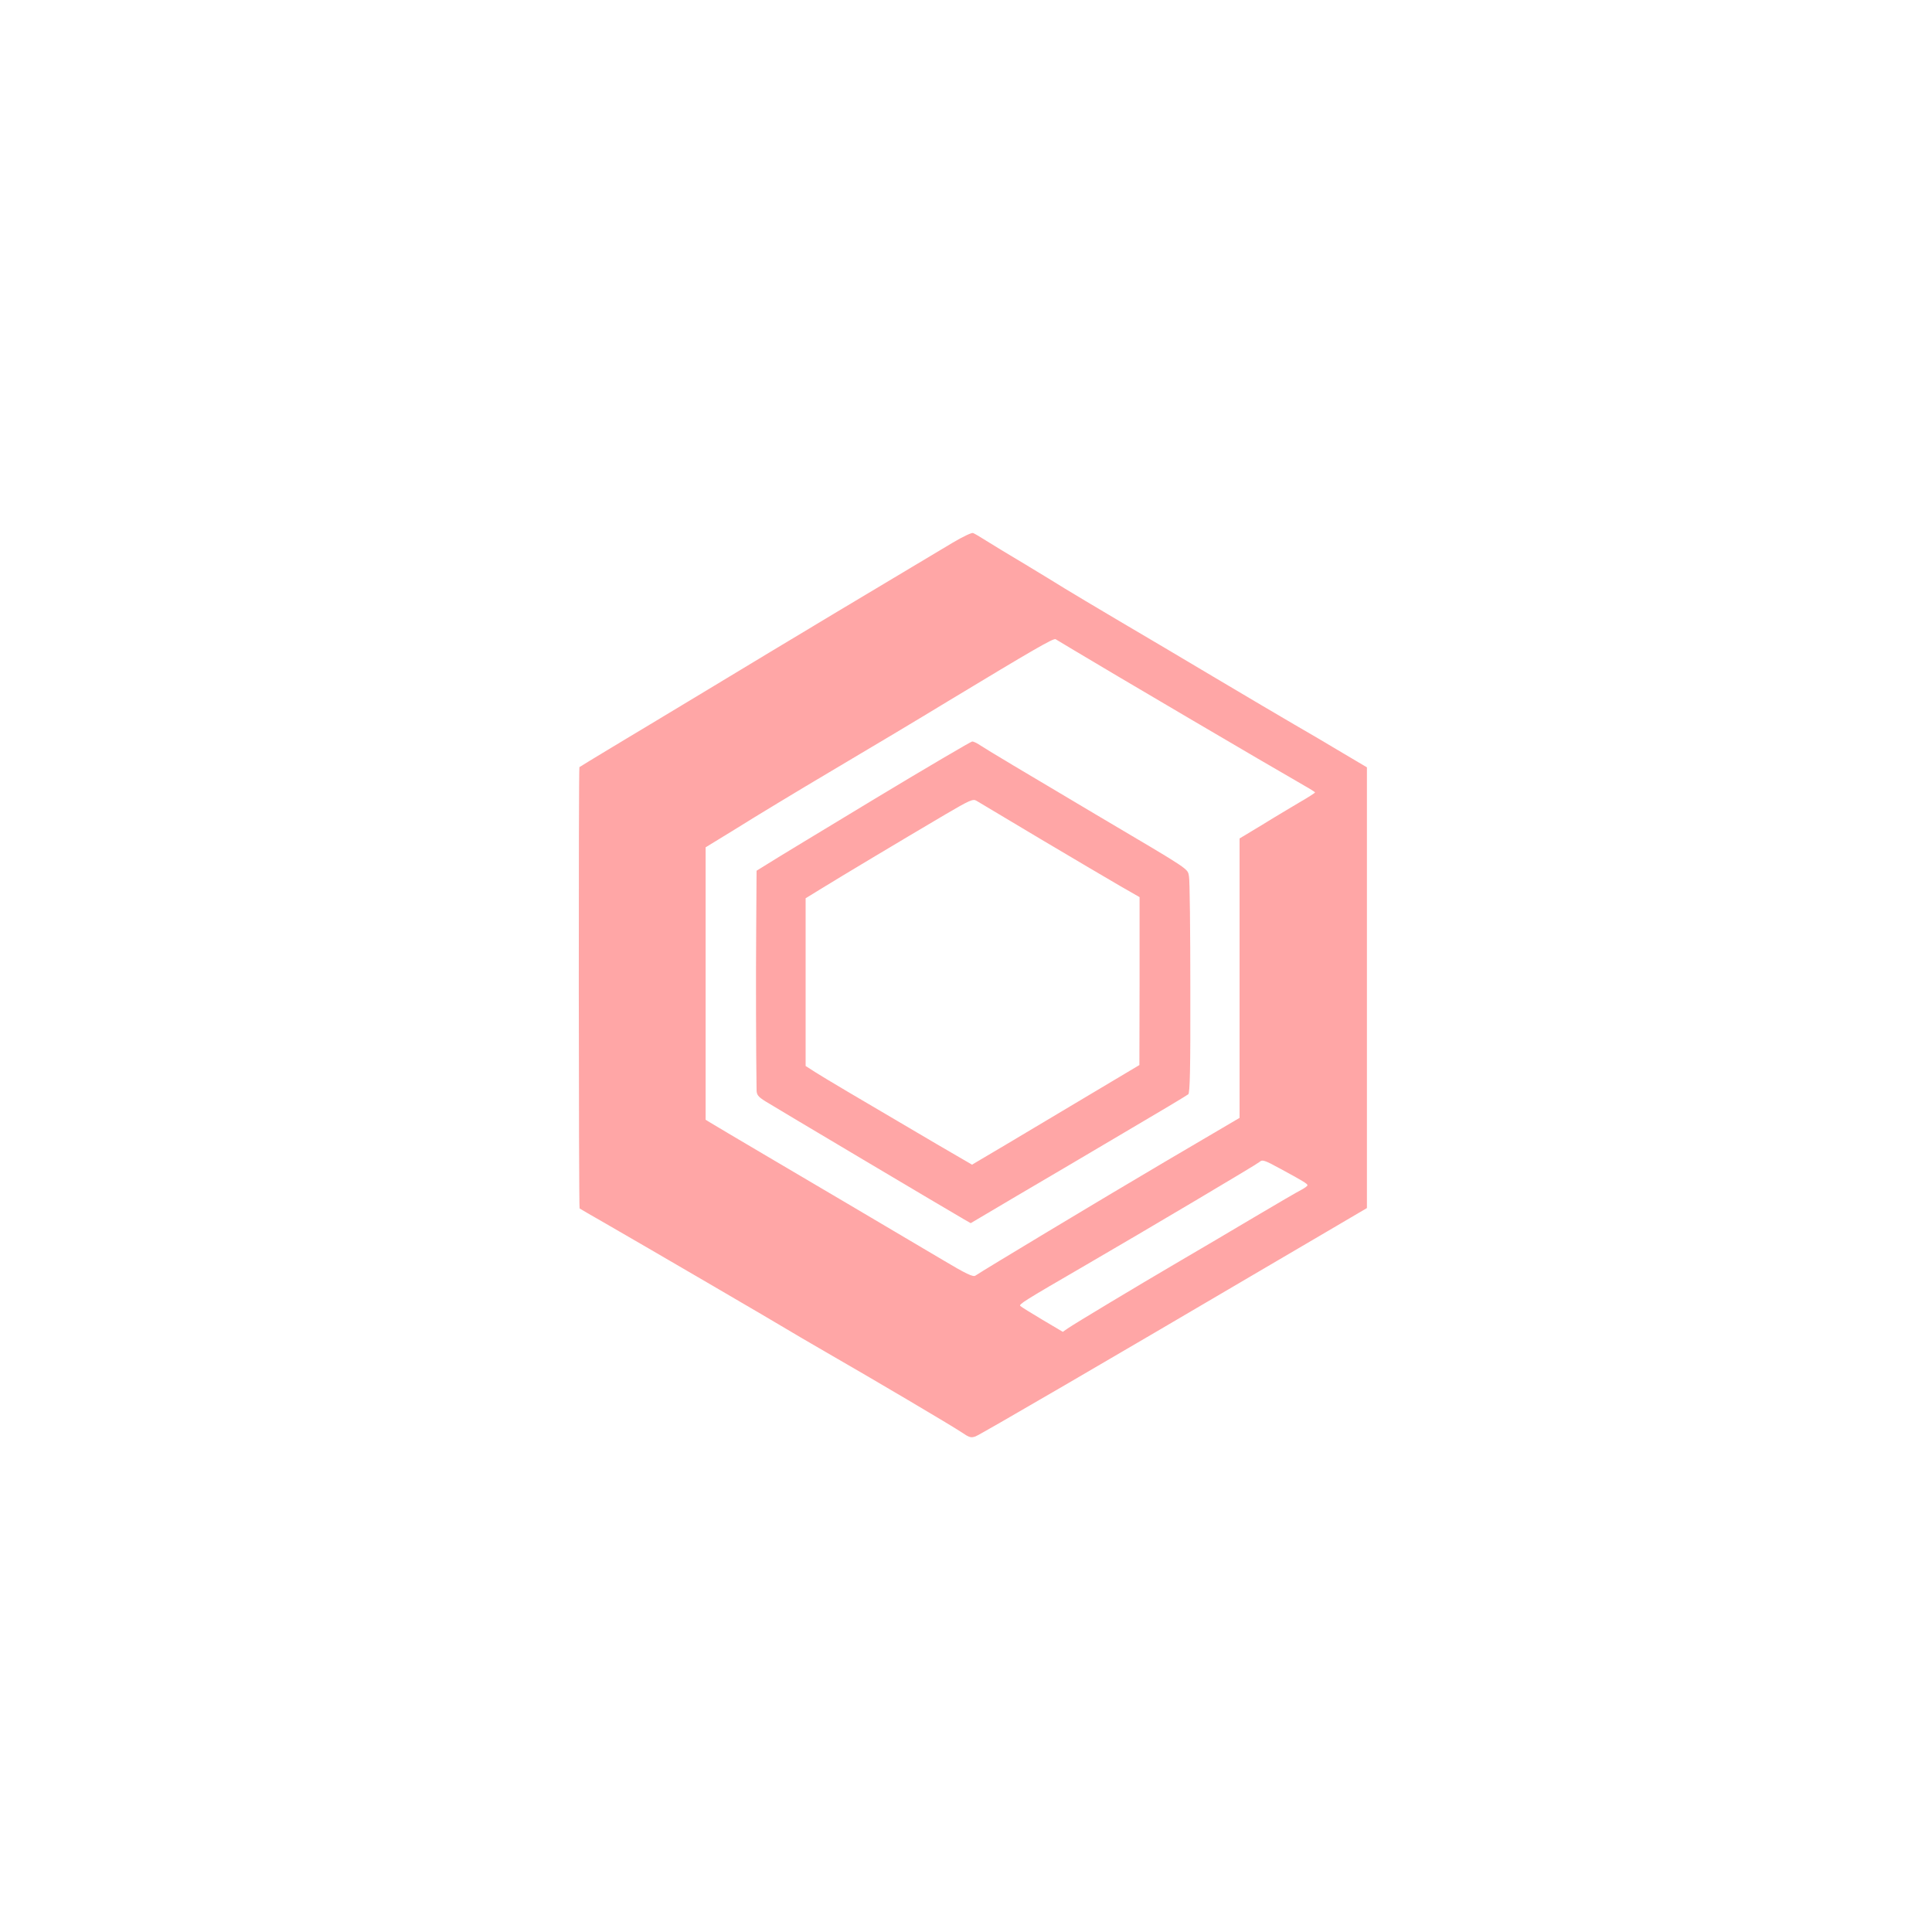
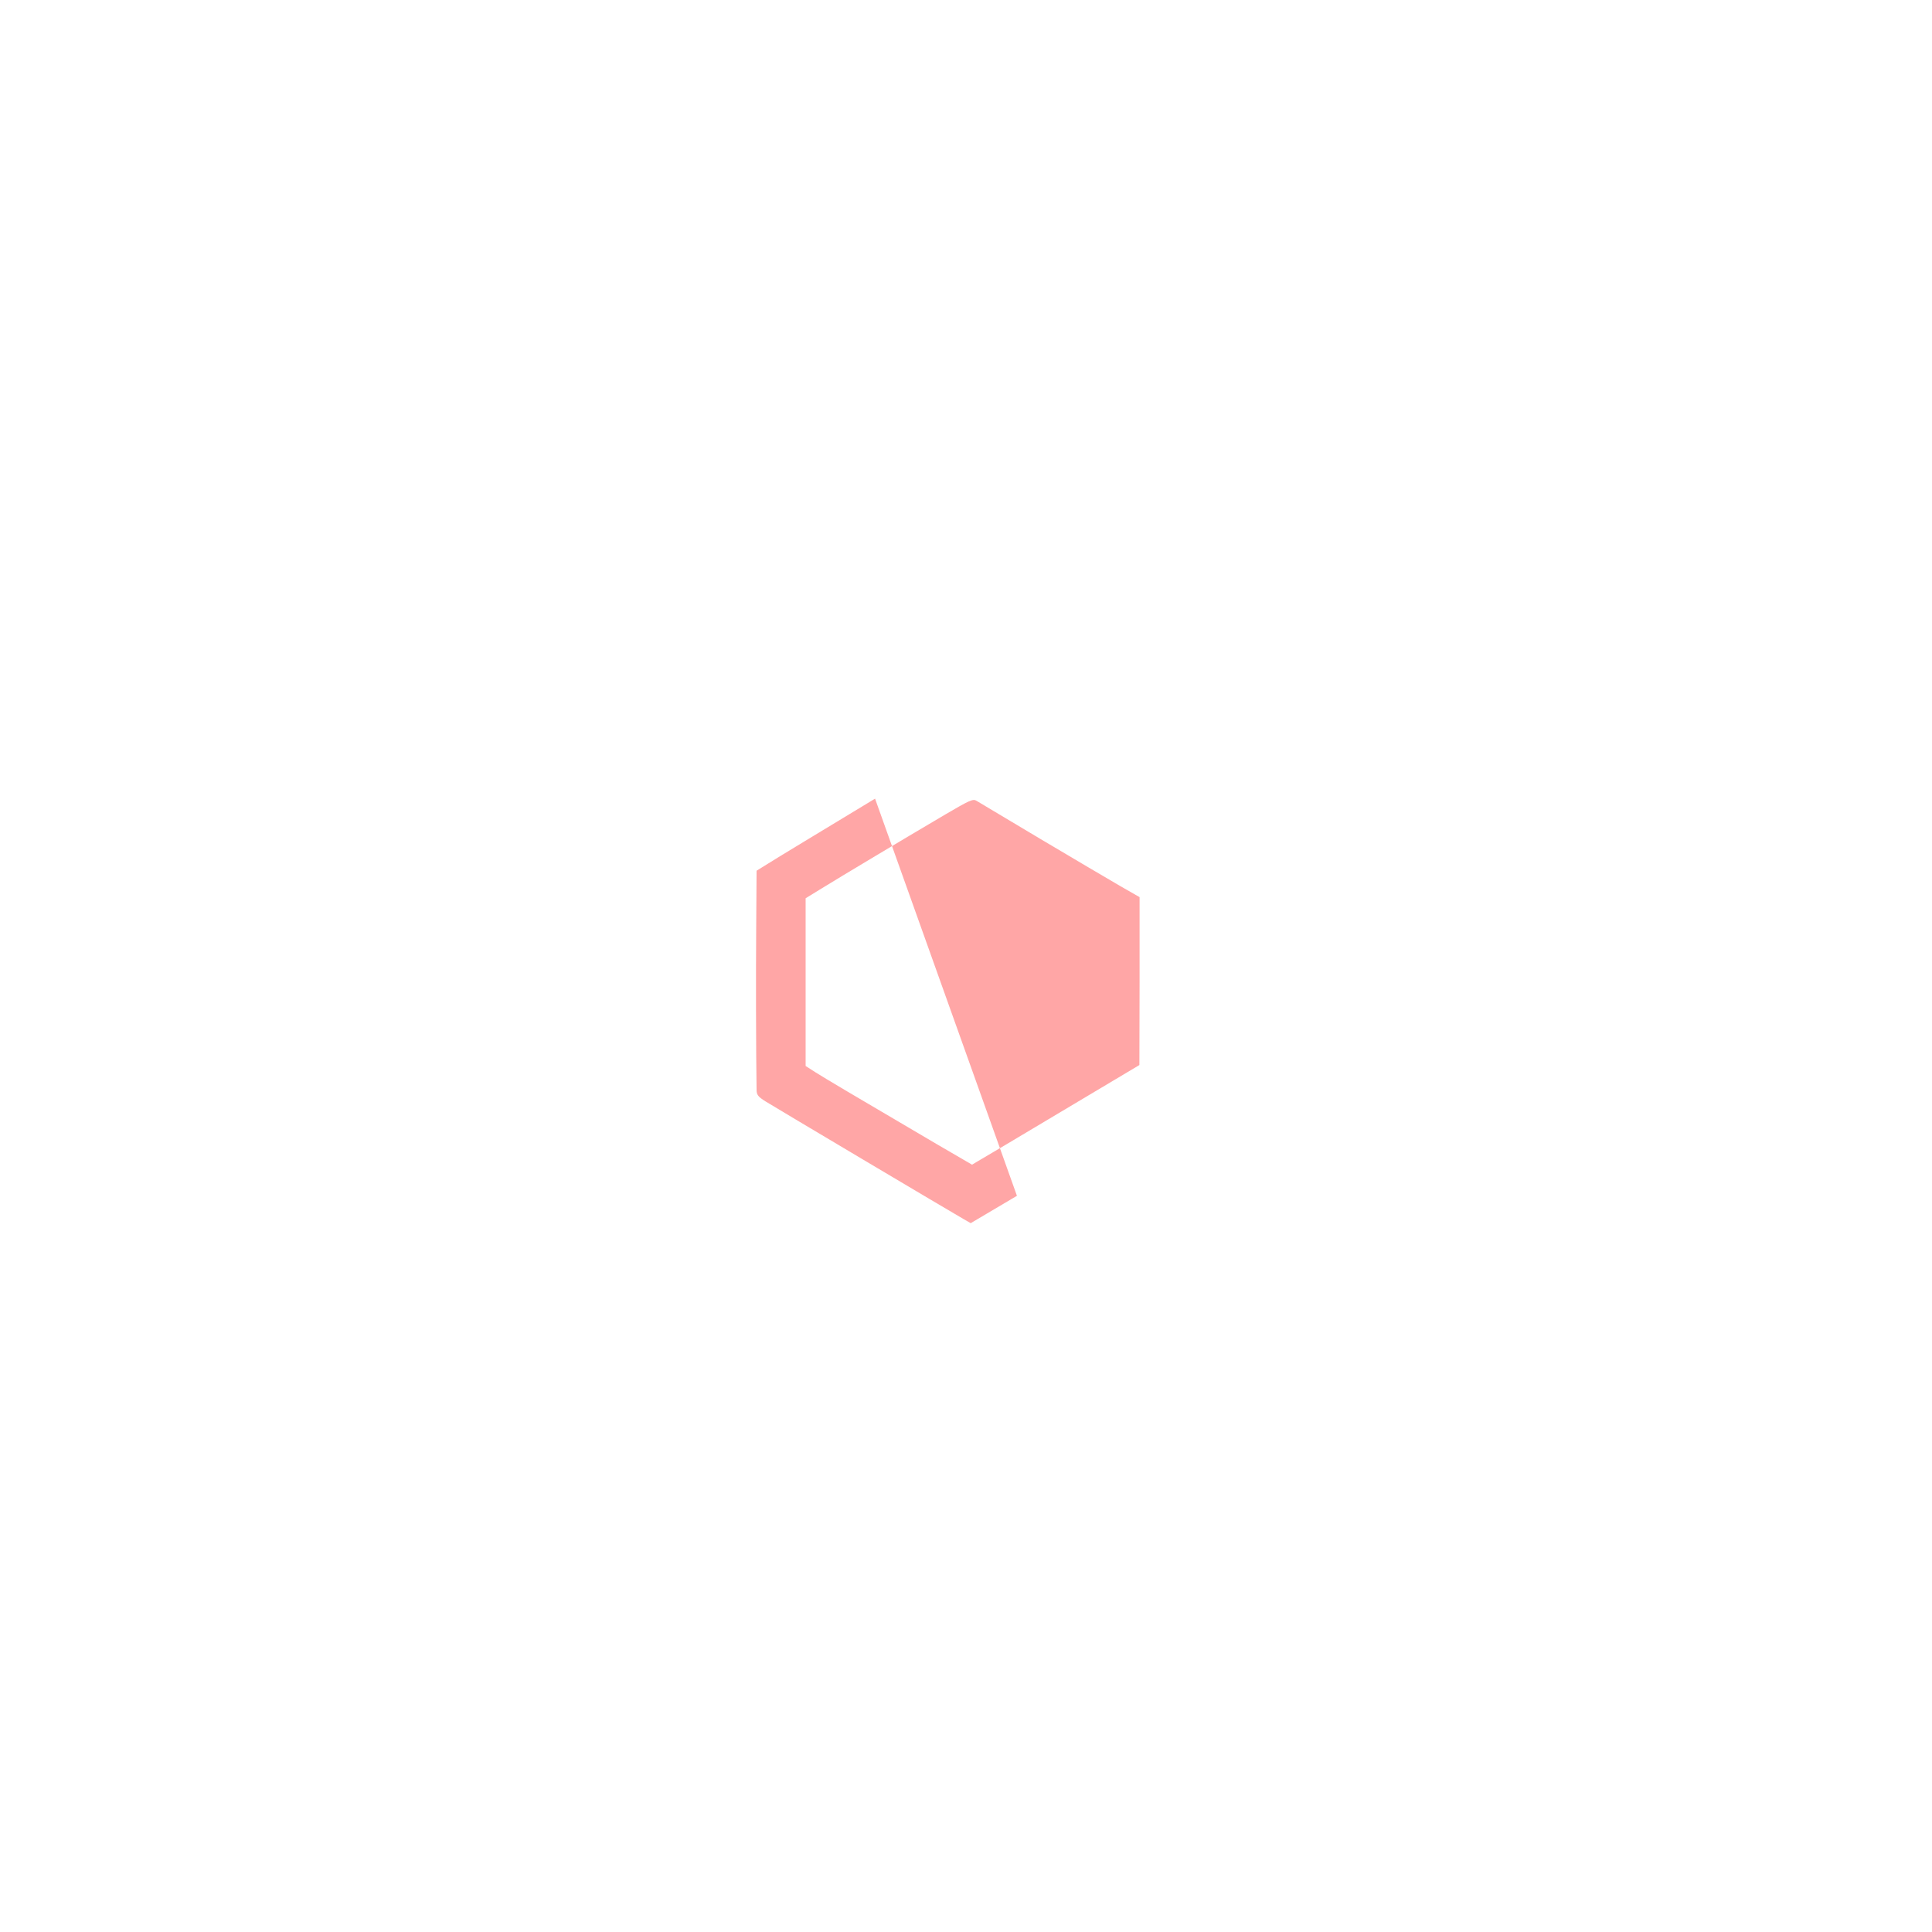
<svg xmlns="http://www.w3.org/2000/svg" version="1.0" width="1024pt" height="1024pt" viewBox="0 0 1024 1024" preserveAspectRatio="xMidYMid meet">
  <g transform="translate(0,1024) scale(0.1,-0.1)" fill="#ffa6a6" stroke="none">
-     <path d="M5050 7364 c-259 -154 -945 -565 -1265 -759 -198 -119 -439 -265 -535 -322 -96 -58 -177 -107 -179 -109 -5 -4 -4 -2334 1 -2339 1 -1 64 -38 138 -80 202 -116 920 -535 960 -560 19 -12 112 -66 205 -120 254 -146 674 -394 724 -428 38 -26 48 -29 72 -20 28 11 713 410 1534 893 116 68 284 167 375 220 l165 97 0 1168 0 1168 -130 77 c-71 43 -186 110 -255 150 -69 40 -255 150 -415 245 -159 95 -391 232 -515 305 -124 73 -252 150 -285 170 -33 21 -129 79 -213 130 -84 50 -178 107 -208 126 -30 19 -60 37 -67 39 -6 3 -55 -20 -107 -51z m640 -569 c169 -102 1065 -629 1187 -698 51 -29 93 -54 93 -57 0 -3 -38 -27 -83 -53 -45 -27 -135 -80 -199 -120 l-118 -71 0 -740 0 -741 -398 -234 c-348 -205 -959 -573 -1002 -602 -12 -9 -51 10 -175 84 -368 218 -667 394 -930 549 -154 91 -290 171 -302 179 l-23 14 0 722 0 722 168 103 c92 58 317 194 501 303 184 109 461 274 615 368 447 270 560 336 571 329 5 -3 48 -29 95 -57z m1095 -2749 c118 -64 145 -80 145 -88 0 -4 -15 -15 -32 -24 -18 -9 -132 -75 -253 -147 -121 -72 -294 -174 -385 -227 -234 -137 -570 -339 -601 -361 l-26 -18 -108 64 c-59 35 -112 68 -117 73 -9 9 18 26 347 217 310 180 909 535 920 546 15 14 26 11 110 -35z" />
-     <path d="M4638 6007 c-276 -167 -531 -321 -565 -343 l-63 -39 -2 -305 c-2 -245 -1 -666 2 -856 0 -27 8 -37 48 -62 48 -30 987 -588 1052 -625 l35 -20 245 145 c135 79 391 230 570 336 179 105 331 196 338 202 9 8 12 133 11 563 0 304 -3 569 -7 591 -8 44 15 28 -472 316 -403 239 -601 357 -635 380 -16 11 -35 20 -42 20 -6 0 -238 -136 -515 -303z m877 -214 c176 -104 366 -217 422 -249 l103 -59 0 -445 -1 -445 -411 -245 c-226 -135 -426 -254 -444 -264 l-32 -19 -189 110 c-443 260 -591 348 -640 379 l-53 34 0 444 0 445 88 54 c94 58 416 251 652 390 128 75 147 84 165 73 11 -7 164 -98 340 -203z" />
+     <path d="M4638 6007 c-276 -167 -531 -321 -565 -343 l-63 -39 -2 -305 c-2 -245 -1 -666 2 -856 0 -27 8 -37 48 -62 48 -30 987 -588 1052 -625 l35 -20 245 145 z m877 -214 c176 -104 366 -217 422 -249 l103 -59 0 -445 -1 -445 -411 -245 c-226 -135 -426 -254 -444 -264 l-32 -19 -189 110 c-443 260 -591 348 -640 379 l-53 34 0 444 0 445 88 54 c94 58 416 251 652 390 128 75 147 84 165 73 11 -7 164 -98 340 -203z" />
  </g>
</svg>